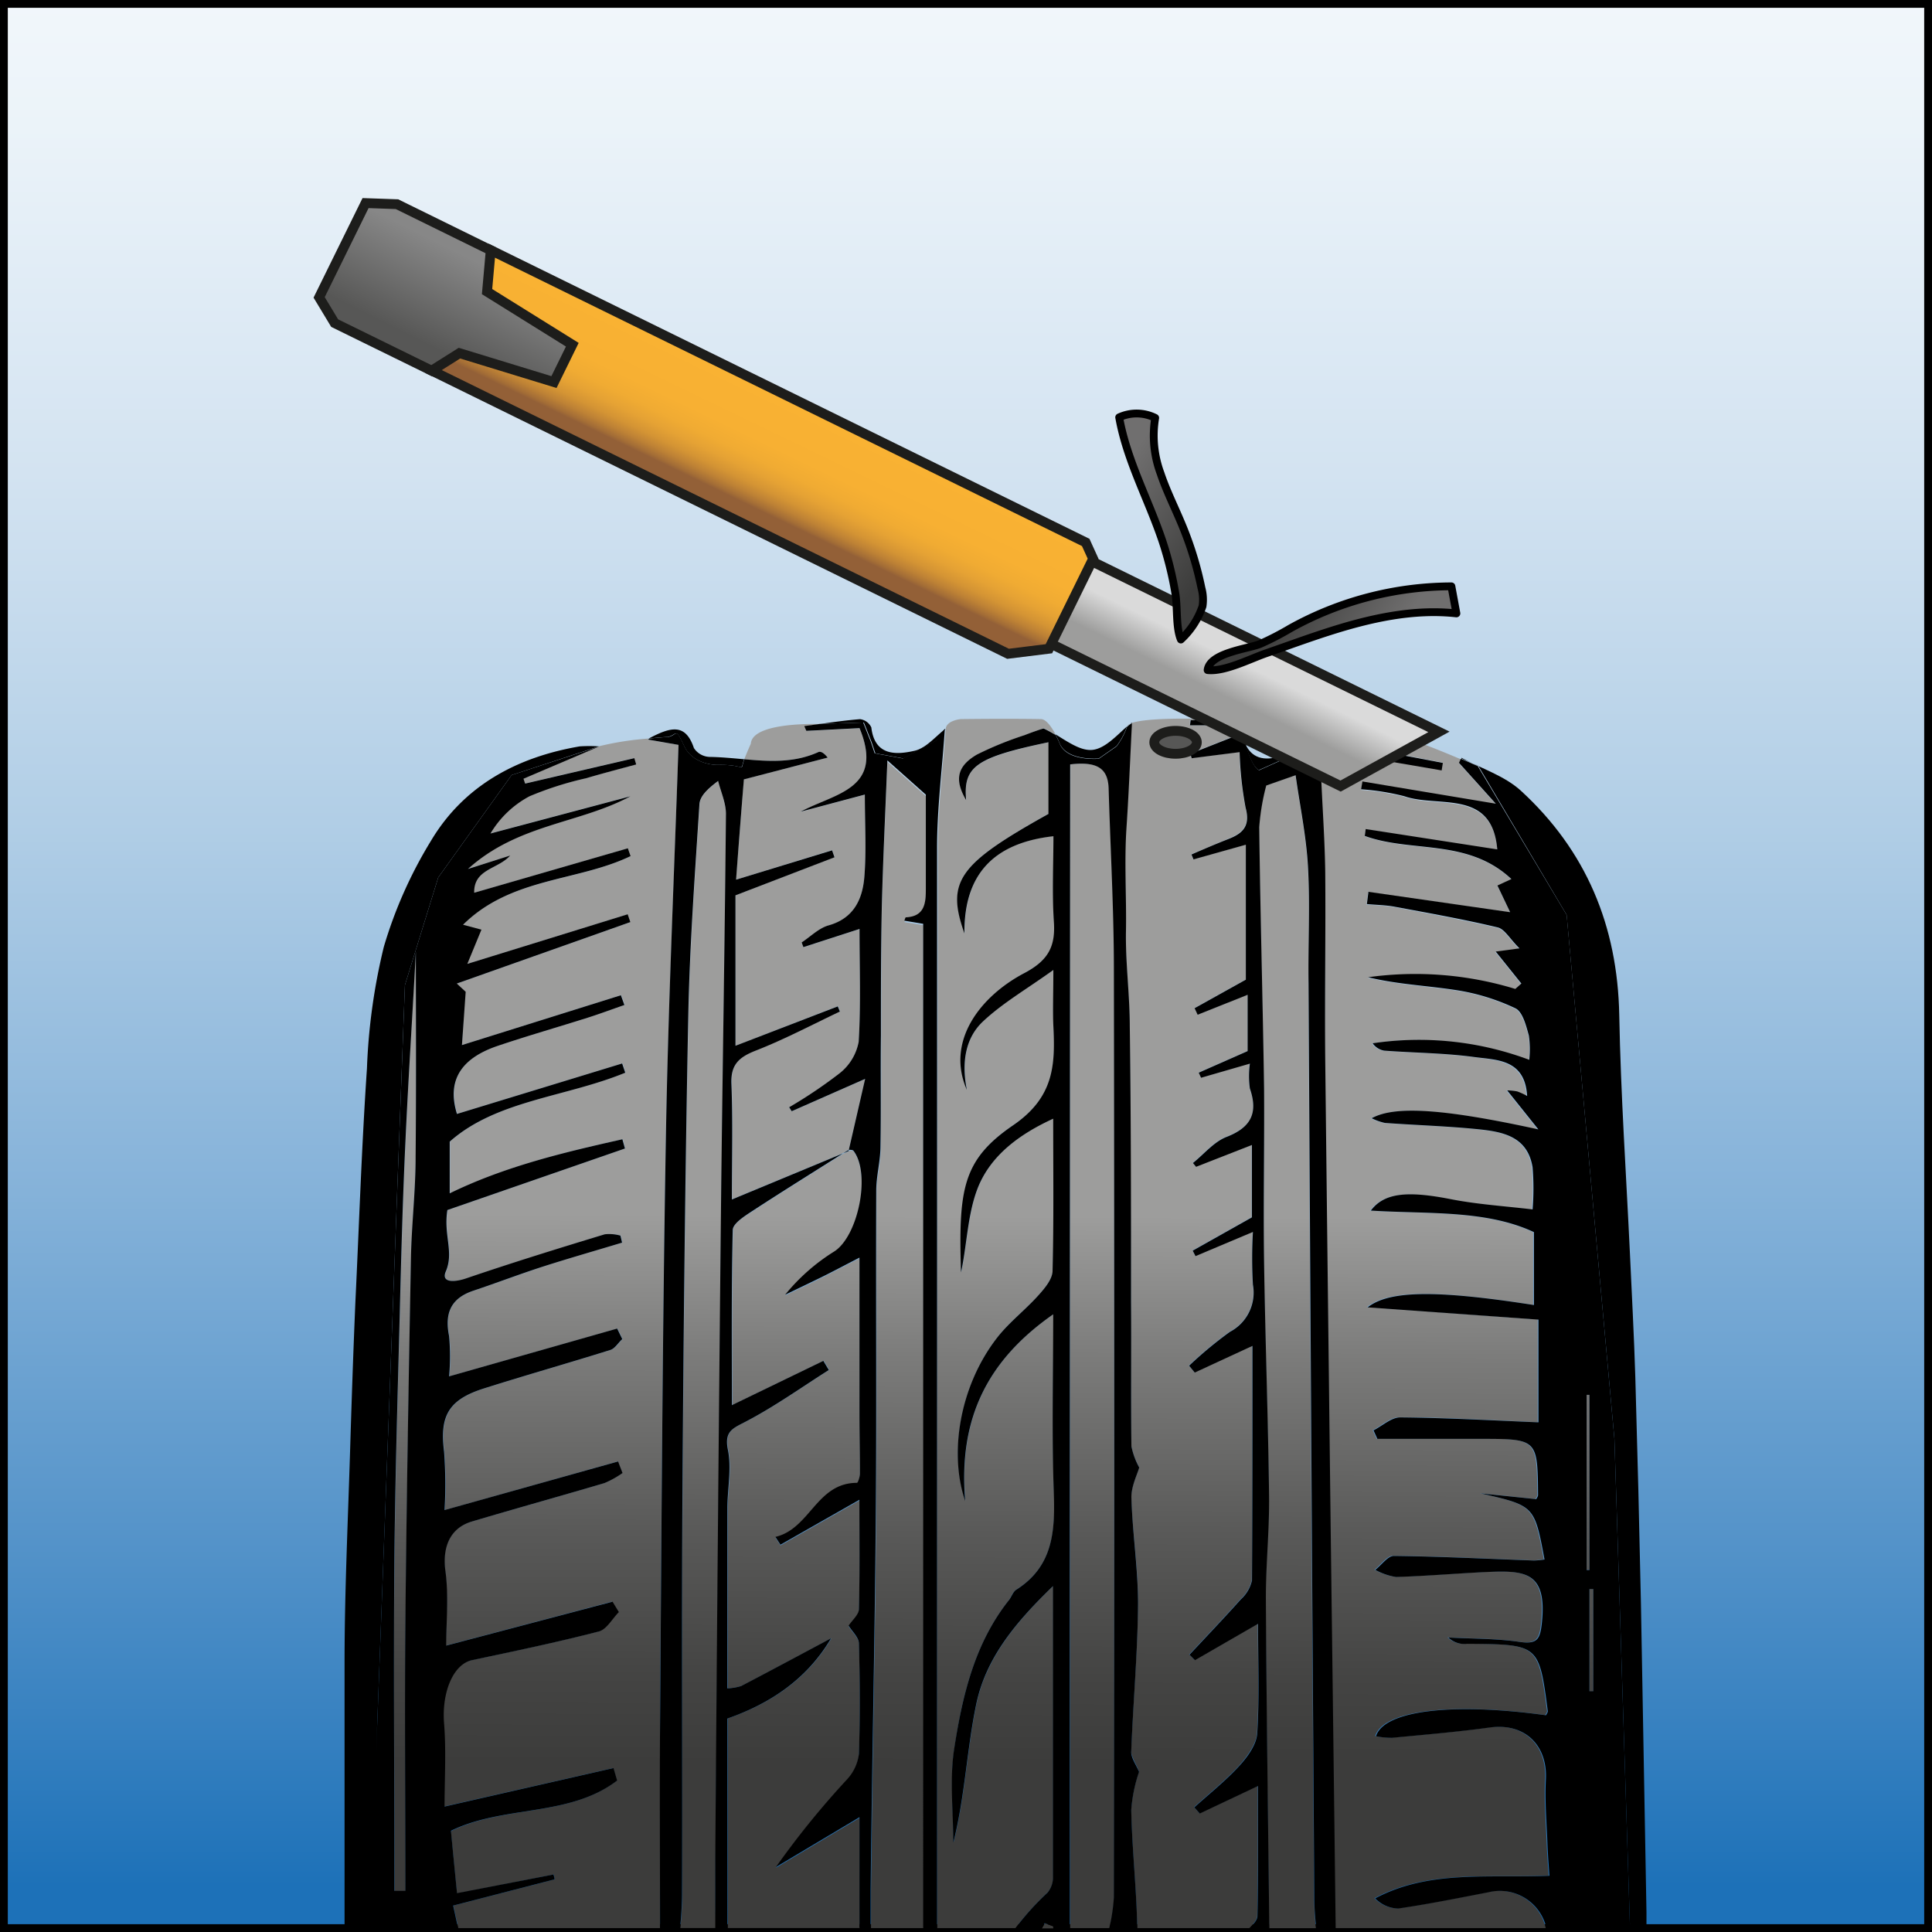
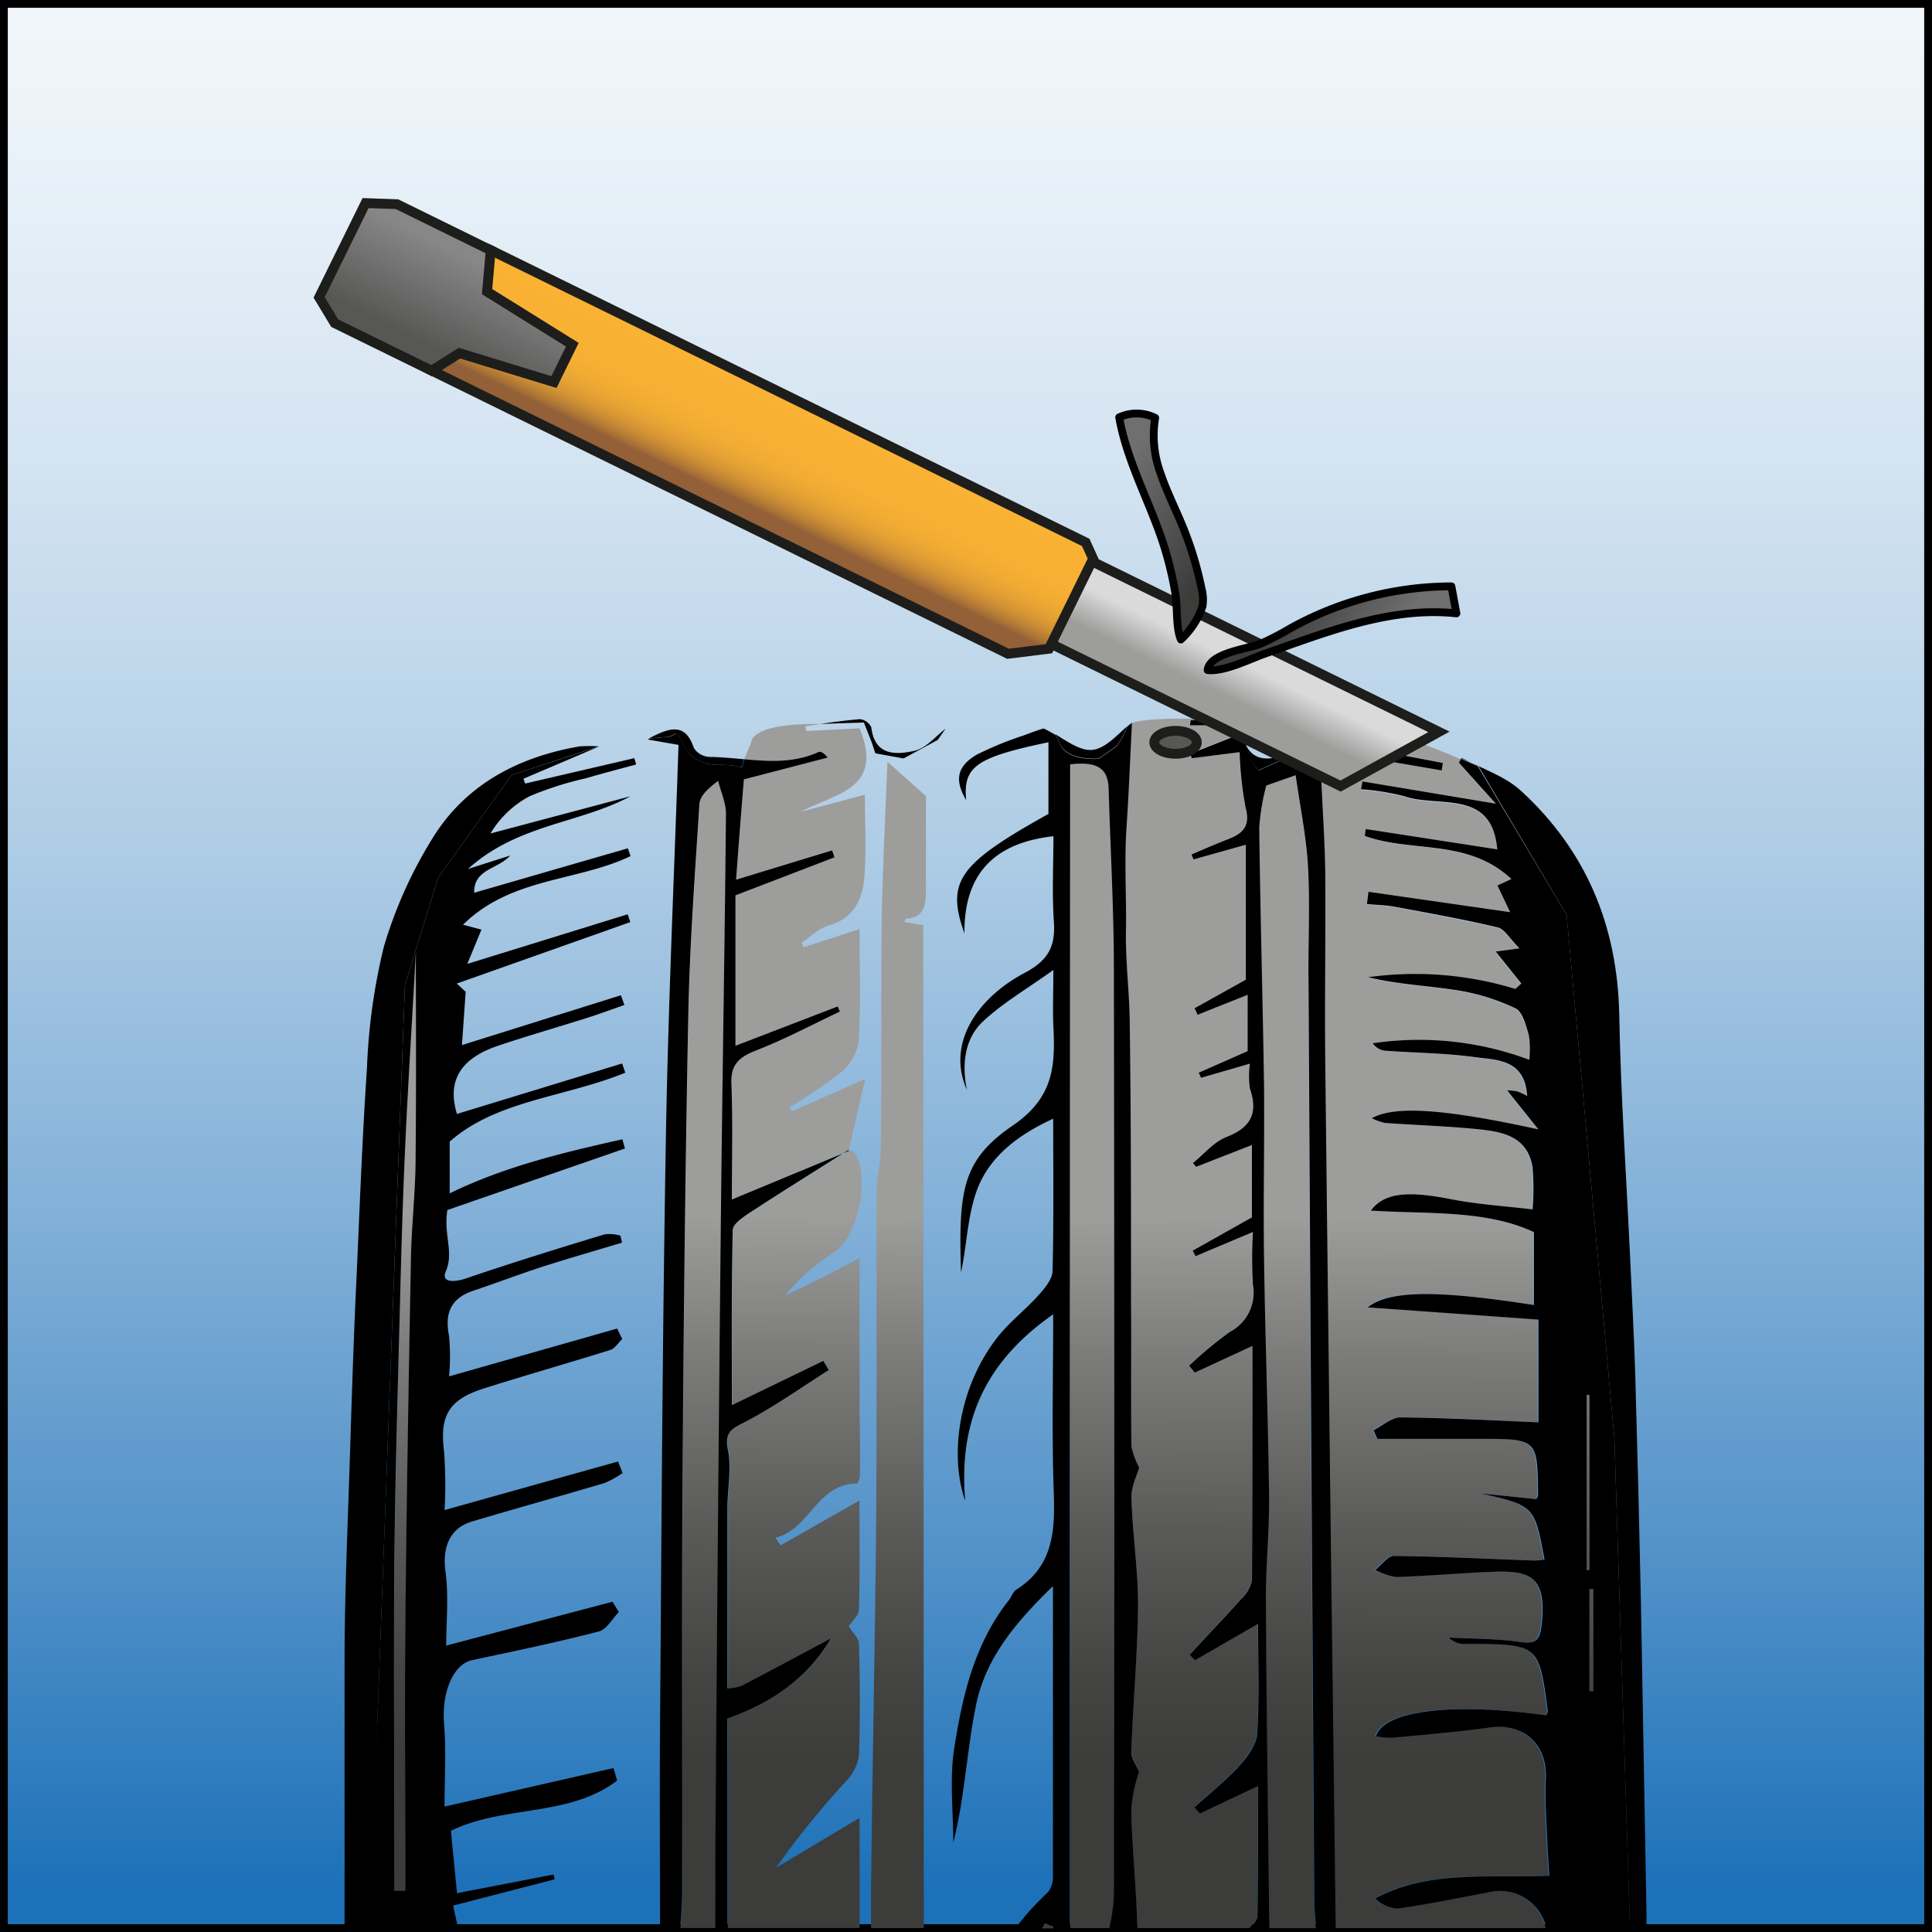
<svg xmlns="http://www.w3.org/2000/svg" xmlns:xlink="http://www.w3.org/1999/xlink" viewBox="0 0 247.72 247.72">
  <rect x="0" y="0" width="247.72" height="247.72" fill="#333333" stroke="none" />
  <defs>
    <style>.cls-1,.cls-20,.cls-21{stroke:#000;}.cls-1,.cls-18,.cls-19,.cls-22,.cls-23{stroke-miterlimit:10;}.cls-1{fill:url(#Dégradé_sans_nom_31);}.cls-2{fill:url(#Dégradé_sans_nom_13);}.cls-3{fill:url(#Dégradé_sans_nom_13-2);}.cls-4{fill:url(#Dégradé_sans_nom_13-3);}.cls-5{fill:url(#Dégradé_sans_nom_13-4);}.cls-6{fill:url(#Dégradé_sans_nom_13-5);}.cls-7{fill:url(#Dégradé_sans_nom_13-6);}.cls-8{fill:url(#Dégradé_sans_nom_13-7);}.cls-9{fill:url(#Dégradé_sans_nom_13-8);}.cls-10{fill:url(#Dégradé_sans_nom_13-9);}.cls-11{fill:url(#Dégradé_sans_nom_13-10);}.cls-12{fill:url(#Dégradé_sans_nom_13-11);}.cls-13{fill:url(#Dégradé_sans_nom_13-12);}.cls-14{fill:url(#Dégradé_sans_nom_13-13);}.cls-15{fill:url(#Dégradé_sans_nom_13-14);}.cls-16{fill:url(#Dégradé_sans_nom_13-15);}.cls-17{fill:url(#Dégradé_sans_nom_13-16);}.cls-18{fill:#575756;}.cls-18,.cls-19,.cls-22,.cls-23{stroke:#1d1d1b;stroke-width:1.26px;}.cls-19{fill:url(#Dégradé_sans_nom_35);}.cls-20,.cls-21{stroke-linejoin:round;}.cls-20{fill:url(#Dégradé_sans_nom_18);}.cls-21{fill:url(#Dégradé_sans_nom_24);}.cls-22{fill:url(#Dégradé_sans_nom_47);}.cls-23{fill:url(#Dégradé_sans_nom_53);}</style>
    <linearGradient id="Dégradé_sans_nom_31" x1="123.86" y1="-55.05" x2="123.86" y2="241.92" gradientUnits="userSpaceOnUse">
      <stop offset="0" stop-color="#fff" />
      <stop offset="0.11" stop-color="#fafcfd" />
      <stop offset="0.24" stop-color="#ebf3f9" />
      <stop offset="0.39" stop-color="#d3e3f1" />
      <stop offset="0.54" stop-color="#b1cee6" />
      <stop offset="0.7" stop-color="#85b2d9" />
      <stop offset="0.86" stop-color="#5191c8" />
      <stop offset="1" stop-color="#1d71b8" />
    </linearGradient>
    <linearGradient id="Dégradé_sans_nom_13" x1="165.19" y1="140.7" x2="164.88" y2="242.64" gradientUnits="userSpaceOnUse">
      <stop offset="0.15" stop-color="#9d9d9c" />
      <stop offset="0.33" stop-color="#7b7b7a" />
      <stop offset="0.55" stop-color="#595958" />
      <stop offset="0.73" stop-color="#444443" />
      <stop offset="0.84" stop-color="#3c3c3b" />
    </linearGradient>
    <linearGradient id="Dégradé_sans_nom_13-2" x1="144.59" y1="140.64" x2="144.27" y2="242.58" xlink:href="#Dégradé_sans_nom_13" />
    <linearGradient id="Dégradé_sans_nom_13-3" x1="152.93" y1="140.66" x2="152.62" y2="242.6" xlink:href="#Dégradé_sans_nom_13" />
    <linearGradient id="Dégradé_sans_nom_13-4" x1="203.77" y1="140.82" x2="203.46" y2="242.76" xlink:href="#Dégradé_sans_nom_13" />
    <linearGradient id="Dégradé_sans_nom_13-5" x1="204.26" y1="140.82" x2="203.94" y2="242.76" xlink:href="#Dégradé_sans_nom_13" />
    <linearGradient id="Dégradé_sans_nom_13-6" x1="184.02" y1="140.76" x2="183.7" y2="242.7" xlink:href="#Dégradé_sans_nom_13" />
    <linearGradient id="Dégradé_sans_nom_13-7" x1="101.96" y1="140.5" x2="101.65" y2="242.45" xlink:href="#Dégradé_sans_nom_13" />
    <linearGradient id="Dégradé_sans_nom_13-8" x1="115.32" y1="140.55" x2="115.01" y2="242.49" xlink:href="#Dégradé_sans_nom_13" />
    <linearGradient id="Dégradé_sans_nom_13-9" x1="90.26" y1="140.47" x2="89.94" y2="242.41" xlink:href="#Dégradé_sans_nom_13" />
    <linearGradient id="Dégradé_sans_nom_13-10" x1="134.66" y1="140.61" x2="134.34" y2="242.55" xlink:href="#Dégradé_sans_nom_13" />
    <linearGradient id="Dégradé_sans_nom_13-11" x1="140.14" y1="140.62" x2="139.83" y2="242.56" xlink:href="#Dégradé_sans_nom_13" />
    <linearGradient id="Dégradé_sans_nom_13-12" x1="159.24" y1="140.68" x2="158.93" y2="242.62" xlink:href="#Dégradé_sans_nom_13" />
    <linearGradient id="Dégradé_sans_nom_13-13" x1="52.03" y1="140.35" x2="51.72" y2="242.29" xlink:href="#Dégradé_sans_nom_13" />
    <linearGradient id="Dégradé_sans_nom_13-14" x1="71.92" y1="140.41" x2="71.61" y2="242.35" xlink:href="#Dégradé_sans_nom_13" />
    <linearGradient id="Dégradé_sans_nom_13-15" x1="102.38" y1="140.51" x2="102.06" y2="242.45" xlink:href="#Dégradé_sans_nom_13" />
    <linearGradient id="Dégradé_sans_nom_13-16" x1="127.73" y1="140.58" x2="127.41" y2="242.53" xlink:href="#Dégradé_sans_nom_13" />
    <linearGradient id="Dégradé_sans_nom_35" x1="149.9" y1="87.48" x2="152.99" y2="81.15" gradientUnits="userSpaceOnUse">
      <stop offset="0.22" stop-color="#9d9d9c" />
      <stop offset="0.89" stop-color="#dadada" />
    </linearGradient>
    <linearGradient id="Dégradé_sans_nom_18" x1="68.15" y1="-64" x2="90.28" y2="-64" gradientTransform="translate(69.82 88.16) rotate(35.01)" gradientUnits="userSpaceOnUse">
      <stop offset="0.15" stop-color="#3c3c3b" />
      <stop offset="0.78" stop-color="#706f6f" />
    </linearGradient>
    <linearGradient id="Dégradé_sans_nom_24" x1="40.43" y1="-62.56" x2="63.49" y2="-62.56" gradientTransform="translate(69.82 88.16) rotate(35.01)" gradientUnits="userSpaceOnUse">
      <stop offset="0.18" stop-color="#706f6f" />
      <stop offset="0.89" stop-color="#3c3c3b" />
    </linearGradient>
    <linearGradient id="Dégradé_sans_nom_47" x1="95.41" y1="64.47" x2="101.81" y2="51.22" gradientUnits="userSpaceOnUse">
      <stop offset="0" stop-color="#936037" />
      <stop offset="0.03" stop-color="#a36d36" />
      <stop offset="0.1" stop-color="#be8235" />
      <stop offset="0.18" stop-color="#d49434" />
      <stop offset="0.28" stop-color="#e5a234" />
      <stop offset="0.39" stop-color="#f0ab33" />
      <stop offset="0.55" stop-color="#f7b033" />
      <stop offset="1" stop-color="#f9b233" />
    </linearGradient>
    <linearGradient id="Dégradé_sans_nom_53" x1="55.29" y1="44.82" x2="62.58" y2="30.24" gradientUnits="userSpaceOnUse">
      <stop offset="0.02" stop-color="#575756" />
      <stop offset="0.78" stop-color="#878787" />
    </linearGradient>
  </defs>
  <g id="Calque_2" data-name="Calque 2">
    <g id="Calque_1-2" data-name="Calque 1">
      <rect class="cls-1" x="0.5" y="0.5" width="246.72" height="246.72" />
      <path class="cls-2" d="M168.49,243.37q-.42-58.63-.74-117.28c0-5,.21-10-.07-14.94-.21-3.9-1-7.77-1.59-11.77l-3.76,1.32a29.05,29.05,0,0,0-.9,5.34c.13,11.2.46,22.4.62,33.59.1,7.41-.06,14.82,0,22.23.15,10,.52,20,.64,29.95,0,4.33-.44,8.66-.41,13,.08,14.14.28,28.28.44,42.42h6C168.6,245.91,168.5,244.64,168.49,243.37Z" />
      <path class="cls-3" d="M144.5,93.15h0c.16-.14.31-.26.47-.38C144.72,92.88,144.55,93,144.5,93.15Z" />
      <path class="cls-4" d="M144.36,119.37c-.07,4.07.45,8.14.49,12.22.11,11.75.13,23.49.16,35.24,0,6.19,0,12.38.05,18.57a9.44,9.44,0,0,0,1,2.72c-.26,1-1.05,2.46-1,3.93.14,4.54.89,9.06.85,13.58-.05,6.29-.63,12.58-.87,18.87,0,.79.61,1.61,1,2.64a19.47,19.47,0,0,0-1,4.89c.1,5.07.68,10.13.77,15.19h14.39c.49-.52,1-1.05,1-1.59.12-5.39.07-10.79.07-16.66l-7.47,3.53-.69-.79c1.94-1.76,4-3.4,5.77-5.32,1-1.15,2.19-2.71,2.29-4.15.29-4.44.11-8.91.11-14.07l-8.09,4.67c-.24-.23-.47-.47-.7-.7,2.19-2.36,4.42-4.68,6.57-7.09a4.62,4.62,0,0,0,1.44-2.44c.1-9.9.06-19.8.06-30.07l-7.4,3.42-.72-.88a51,51,0,0,1,5.23-4.34,5.68,5.68,0,0,0,2.95-6.05,58.41,58.41,0,0,1,0-6.76l-7.36,3.1-.36-.7,7.59-4.27v-9.28l-7.16,2.8-.4-.49c1.42-1.14,2.68-2.71,4.3-3.34,3.16-1.22,4.13-3,3-6.21a11.36,11.36,0,0,1,0-3.19L154,138.16l-.3-.65,6.27-2.77v-7.22l-6.41,2.56-.39-.84,6.57-3.66v-17.3L153,110.16l-.26-.63c1.59-.65,3.18-1.33,4.78-2,1.86-.74,2.78-1.72,2.16-4a46.34,46.34,0,0,1-.77-7.12l-6.14.78-.18-.57,6.16-2.43L158.41,93h-5.83l0-.69h1.87a5.83,5.83,0,0,1-.59-.14s-6.67-.21-8.77.54c-.22,4.21-.38,8.78-.7,13.35S144.44,114.93,144.36,119.37Z" />
      <path class="cls-5" d="M203.8,178.83h-.36v22.45h.36Z" />
      <path class="cls-6" d="M203.8,216.88l.49,0V203.74l-.49,0Z" />
      <path class="cls-7" d="M169.22,96.65c.13,5,.56,10.08.63,15.13.11,8,0,16.09,0,24.14q.3,30.11.7,60.21.32,25.55.64,51.09h27a6.13,6.13,0,0,0-7.46-4.61c-3.85.74-7.69,1.52-11.56,2.08a4.28,4.28,0,0,1-2.94-1.3c6.91-3.67,14.47-2.57,22.34-2.9-.09-1.33-.2-2.67-.25-4-.1-2.77-.36-5.55-.21-8.31.25-4.49-2.77-7.32-7.21-6.7-4.14.57-8.33.92-12.5,1.32a9.93,9.93,0,0,1-2.07-.2c1-3.31,9.8-4.35,21.8-2.69.08-.17.25-.35.23-.52-1.13-8.57-1.13-8.57-10.35-8.64a2.94,2.94,0,0,1-2.4-.81c3,.17,6.1.12,9.1.56,2.33.34,2.68-.34,2.9-2.55.62-6.27-2-6.62-6.78-6.42-4,.17-8,.53-11.94.65a8.11,8.11,0,0,1-2.65-.91c.8-.62,1.6-1.8,2.38-1.79,6,.07,12,.37,17.95.59a10.75,10.75,0,0,0,1.37-.13c-1.29-6.9-1.29-6.9-8.19-8.48l7.13.74c.08-.17.23-.35.23-.52-.06-7.21-.07-7.21-7.5-7.21h-13.1c-.17-.36-.33-.73-.5-1.09,1.14-.58,2.29-1.67,3.43-1.66,5.91,0,11.83.39,17.72.63V169.17l-21.9-1.57c2.82-2.23,9-2.21,21.32-.3V158c-6.17-2.88-13.59-2.3-20.91-2.76,1.71-2.28,4.67-2.55,10.16-1.48,3.49.69,7.07.91,10.58,1.33a33.49,33.49,0,0,0,0-5.39c-.67-4.14-4.09-4.61-7.37-4.93-3.84-.37-7.71-.49-11.57-.77a7.38,7.38,0,0,1-1.69-.6c2.94-1.64,9.26-1.22,21.37,1.43l-4-5a7.13,7.13,0,0,1,1.28.13,8,8,0,0,1,1.28.59c-.28-4.71-3.9-4.57-6.78-5-3.82-.52-7.71-.53-11.56-.82a2.28,2.28,0,0,1-1.47-.94,40.31,40.31,0,0,1,20.13,2.16,12,12,0,0,0-.05-3.11c-.35-1.27-.79-3-1.73-3.5a27.42,27.42,0,0,0-7.53-2.32c-3.76-.59-7.6-.74-11.35-1.66a43.86,43.86,0,0,1,18.87,1.5l.78-.69-3.29-4.1,3.05-.41c-1.27-1.26-1.91-2.48-2.8-2.69-4.37-1-8.79-1.83-13.21-2.65-1.17-.22-2.37-.23-3.56-.34l.2-1.57L193.63,117,192,113.58l1.79-.83c-5.6-5.25-12.82-3.34-18.8-5.53l.12-.88L192,109c-.67-7.79-7.52-5.29-11.92-6.82a31.54,31.54,0,0,0-5.54-.89c0-.35.11-.69.17-1l17.1,2.85-4.73-5.26.24-.52c-4.31-1.84-13.8-5.63-16.38-4.63a13.33,13.33,0,0,1-.9,1l.23-.14C169.85,94.7,169.2,95.68,169.22,96.65Zm5.2-.88,10.53,2-.15.91-10.57-1.81C174.29,96.54,174.36,96.16,174.42,95.77Z" />
      <path class="cls-8" d="M110.21,233.09,99.5,239.48a109.7,109.7,0,0,1,9.12-11.24,5.85,5.85,0,0,0,1.52-3.28c.16-4.71.13-9.44,0-14.16,0-.77-.86-1.51-1.32-2.27.46-.71,1.3-1.41,1.32-2.14.12-4.54.06-9.08.06-14l-10.12,5.76-.65-1c4.41-1,5.26-6.92,10.46-6.93.13,0,.38-.78.38-1.19,0-2.6,0-5.2-.06-7.8,0-6.55,0-13.1,0-19.89-1.95,1-3.47,1.8-5,2.57s-3,1.46-4.53,2.19a25.35,25.35,0,0,1,6.27-5.53c3.08-1.93,4.76-10,2.49-12.93-.09-.12-.37-.1-.59-.12l0,.1-.71.3c-3.93,2.48-7.88,4.94-11.78,7.49C95.4,156,94,156.9,94,157.71c-.18,7.44-.11,14.89-.11,22.45l11.73-5.68c.23.39.46.78.7,1.17-3.5,2.22-6.9,4.65-10.56,6.57-1.72.91-2.87,1.19-2.38,3.66s-.06,5.05-.07,7.59c0,7.61,0,15.22,0,23a7,7,0,0,0,1.78-.3c3.85-2,7.68-4.07,11.52-6.12-3.07,5.22-7.78,8.36-13.29,10.29v26.87h16.89C110.25,242.58,110.21,237.92,110.21,233.09Z" />
      <path class="cls-9" d="M118.38,118.63l-2.41-.4c.06-.16.12-.43.19-.43,2.5-.12,2.55-2,2.56-3.73,0-4.26,0-8.52,0-12l-4.93-4.39c-.27,6.75-.57,12.84-.72,19C113,122,113,127.4,113,132.81c0,4.81,0,9.62-.06,14.43,0,1.84-.54,3.67-.54,5.51-.05,14,.06,28-.06,42-.13,15.87-.49,31.74-.66,47.61,0,1.62,0,3.24,0,4.86h6.77Z" />
      <path class="cls-10" d="M91.74,238.42q.35-41.1.72-82.2c.18-17.24.49-34.48.65-51.72,0-1.45-.68-2.92-1-4.38-1.47,1.11-2.34,2-2.4,3-.58,9-1.25,18.06-1.43,27.09-.4,20.07-.61,40.13-.74,60.2-.12,17.53,0,35.05-.06,52.58,0,1.41-.12,2.82-.25,4.22h4.54C91.72,244.24,91.72,241.33,91.74,238.42Z" />
      <path class="cls-11" d="M135.07,247l-1.09-.4-.39.66h1.48Z" />
      <path class="cls-12" d="M142.86,243.26q0-59.62,0-119.25c0-7.63-.45-15.26-.67-22.89-.08-2.58-1.42-3.52-4.93-3.11q-.08,53.8-.05,107.6v41.61h5.06A23.54,23.54,0,0,0,142.86,243.26Z" />
      <path class="cls-13" d="M159.16,93.53h0a7.56,7.56,0,0,0,.45,1.67C159.46,94.72,159.31,94.16,159.16,93.53Z" />
      <path class="cls-14" d="M52,146.47c-.34,7.28-.54,14.57-.72,21.85-.28,10.71-.6,21.42-.7,32.14-.12,13.12,0,26.24,0,39.36v2.64l1.42,0c0-11.58-.09-23.16,0-34.73.15-15.44.42-30.88.71-46.32.08-4.36.55-8.7.6-13.06.09-9.48,0-19,0-26.33C52.94,128.72,52.39,137.59,52,146.47Z" />
-       <path class="cls-15" d="M67.26,100.47l14-3.26.24.81c-2.15.58-4.3,1.14-6.44,1.77a42.73,42.73,0,0,0-7.24,2.31,12.8,12.8,0,0,0-5,4.77l17.94-4.77c-6.54,3.52-14.43,3.54-20.83,9.32l5.41-1.69c-1.56,1.79-4.68,1.71-4.61,4.77l19.7-5.7.35,1c-6.82,3.28-15.32,2.7-21.48,8.8l2.36.63-1.81,4.39,20.56-6.36.34,1-22.25,7.88,1.14,1.06L59.23,134l20.42-6.41.45,1.25c-1.56.54-3.11,1.12-4.68,1.62-3.85,1.22-7.74,2.33-11.56,3.62-4.24,1.43-6.67,4-5.23,8.73l21.18-6.47.4,1.18c-7.63,3.14-16.46,3.52-22.51,8.84V153c7.19-3.48,14.65-5.25,22.14-6.93l.33,1.18L57.4,155.15c-.51,3.26.87,5.37-.2,7.87-.65,1.51,1.18,1.38,2.59.9,5.9-2,11.85-3.84,17.8-5.66a5.3,5.3,0,0,1,2,.17l.21.9c-3.41,1-6.84,2-10.24,3.1-3,1-5.87,2.07-8.82,3.06s-3.71,2.89-3.12,5.82a28.5,28.5,0,0,1,0,5.17l21.55-6.13.66,1.35c-.5.47-.93,1.2-1.53,1.39-5.39,1.69-10.84,3.23-16.23,4.94-4.57,1.45-5.67,3.57-5.09,8.11a57.2,57.2,0,0,1,.06,7.48l22.17-6.23.57,1.48a12.07,12.07,0,0,1-2.32,1.29c-5.64,1.68-11.31,3.25-17,4.93-2.89.86-3.8,3.39-3.38,6.41.43,3.2.09,6.51.09,9.5l21.28-5.63.81,1.33c-.85.86-1.57,2.24-2.58,2.49-5.37,1.39-10.8,2.52-16.23,3.67-2.46.52-3.92,4.19-3.6,8.13.28,3.52.06,7.08.06,10.65l21.71-4.94c.16.53.31,1.06.47,1.6C73,233,64.6,231.43,57.81,234.79c.25,2.58.49,5,.78,8L71,240.35c.05.21.09.41.13.62l-13,3.36c.22,1,.43,1.95.63,2.89H84.62c0-8.62,0-17.24,0-25.86.19-25.15.31-50.31.75-75.47C85.69,129,86.47,112.05,87,95.51l-4-.69.24-.13a38.39,38.39,0,0,0-6.46,1l-9.73,4.15Z" />
      <path class="cls-16" d="M104.91,96.43c.27-.12.68,0,1.19.71L95.36,99.93c-.3,4-.63,8.28-1,12.86L106.7,109l.31.89L94.3,114.8v19.29L107.45,129l.27.66c-3.58,1.69-7.09,3.55-10.77,5-2.14.84-3.24,1.77-3.14,4.26.19,4.72.06,9.46.06,14.84l14.24-5.91.64-.4h.09c.65-2.82,1.3-5.66,2.09-9.1l-9.42,4.15-.32-.51a60.76,60.76,0,0,0,6.51-4.39,6.71,6.71,0,0,0,2.4-4c.29-4.7.11-9.44.11-14.47l-7.2,2.33-.22-.6c1.14-.75,2.2-1.84,3.46-2.19,3.26-.92,4.35-3.4,4.58-6.24.27-3.37.06-6.78.06-10.53l-8.22,2.19c4.32-2.35,10.77-2.85,7.54-10.71l-6.82.35-.12-.62,2-.28c-.67,0-8.81-.25-9,2.53,0,0-.52,1.15-.84,2C98.61,97.64,101.8,97.84,104.91,96.43Z" />
-       <path class="cls-17" d="M120.16,247.22h10.06a34.21,34.21,0,0,1,4.14-4.59,3.12,3.12,0,0,0,.68-2.13c0-12.07,0-24.14,0-37.16-4.85,4.72-8.66,9.33-9.87,15.29-1.18,5.75-1.42,11.7-2.91,17.6,0-4-.49-8.09.11-12,1-6.73,2.57-13.42,6.95-19,.35-.45.53-1.13,1-1.42,4.77-3,5-7.64,4.82-12.66-.26-7.32-.07-14.65-.07-22.66-8.4,5.87-12.19,13.33-11.28,23.94-2.08-6-.78-14.67,4.09-20.94,1.54-2,3.61-3.55,5.3-5.44.8-.9,1.78-2.08,1.81-3.16.16-6.36.08-12.72.08-19.48-4.39,2-7.94,4.69-9.6,8.7-1.39,3.38-1.43,7.32-2.22,11-.3-10.65.19-14.41,6.67-18.85,5.24-3.58,5.43-7.7,5.17-12.76-.11-2,0-4,0-7.16-3.42,2.45-6.49,4.22-9,6.58-2.37,2.21-2.76,5.45-2.09,8.79-2.74-6.18,1.7-11.91,7.42-15,3-1.6,4-3.36,3.74-6.52-.25-3.64-.06-7.3-.06-11-7.78.87-11.48,5-11.41,12.46-2.36-6.66-.79-8.88,10.77-15.32V95.17c-9.3,2-11,3.12-10.55,7.42-1.5-2.55-1.22-4.32,1.38-5.84a43.75,43.75,0,0,1,6.08-2.48c1.14-.44,2.29-.84,2.45-.9.53.25,1,.54,1.54.83-.47-.89-1.2-2-1.9-2,0,0-3.53-.08-10.27,0,0,0-1.8.16-1.93,1.23-.34,4.83-1,10.08-1,15.33Q120.13,178,120.16,247.22Z" />
      <path d="M48.35,221.51l3.57-95.2,4.27-13.8L65.6,99.38,76.78,95.7a18.48,18.48,0,0,0-2.45,0c-8,1.37-14.83,5-19.06,12.09a56.7,56.7,0,0,0-6.06,13.63A77.68,77.68,0,0,0,47.05,137c-.68,10-1,19.93-1.48,29.9-.28,6.58-.5,13.15-.7,19.73-.27,8.64-.67,17.28-.69,25.92q0,17.35,0,34.7h4.21Z" />
      <path d="M56.19,112.51l-4.27,13.8-3.57,95.2v25.71H58.73c-.2-.94-.41-1.89-.63-2.89l13-3.36c0-.21-.08-.41-.13-.62l-12.37,2.39c-.29-2.92-.53-5.37-.78-8C64.6,231.43,73,233,79.13,228.3c-.16-.54-.31-1.07-.47-1.6L57,231.64c0-3.57.22-7.13-.06-10.65-.32-3.94,1.14-7.61,3.6-8.13,5.43-1.15,10.86-2.28,16.23-3.67,1-.25,1.73-1.63,2.58-2.49l-.81-1.33L57.21,211c0-3,.34-6.3-.09-9.5-.42-3,.49-5.55,3.38-6.41,5.65-1.68,11.32-3.25,17-4.93a12.07,12.07,0,0,0,2.32-1.29l-.57-1.48L57,193.62a57.2,57.2,0,0,0-.06-7.48c-.58-4.54.52-6.66,5.09-8.11,5.39-1.71,10.84-3.25,16.23-4.94.6-.19,1-.92,1.53-1.39l-.66-1.35-21.55,6.13a28.5,28.5,0,0,0,0-5.17c-.59-2.93.22-4.85,3.12-5.82s5.86-2.1,8.82-3.06c3.4-1.09,6.83-2.07,10.24-3.1l-.21-.9a5.3,5.3,0,0,0-2-.17c-6,1.82-11.9,3.65-17.8,5.66-1.41.48-3.24.61-2.59-.9,1.07-2.5-.31-4.61.2-7.87l22.77-7.89-.33-1.18c-7.49,1.68-15,3.45-22.14,6.93v-6.63c6-5.32,14.88-5.7,22.51-8.84l-.4-1.18-21.18,6.47c-1.44-4.69,1-7.3,5.23-8.73,3.82-1.29,7.71-2.4,11.56-3.62,1.57-.5,3.12-1.08,4.68-1.62l-.45-1.25L59.23,134l.48-6.83-1.14-1.06,22.25-7.88-.34-1-20.56,6.36,1.81-4.39-2.36-.63c6.16-6.1,14.66-5.52,21.48-8.8l-.35-1-19.7,5.7c-.07-3.06,3.05-3,4.61-4.77L60,111.42c6.4-5.78,14.29-5.8,20.83-9.32l-17.94,4.77a12.8,12.8,0,0,1,5-4.77,42.73,42.73,0,0,1,7.24-2.31c2.14-.63,4.29-1.19,6.44-1.77l-.24-.81-14,3.26-.21-.62,9.73-4.15L65.6,99.38Zm-2.9,35.82c0,4.36-.52,8.7-.6,13.06-.29,15.44-.56,30.88-.71,46.32-.11,11.57,0,23.15,0,34.73l-1.42,0v-2.64c0-13.12-.1-26.24,0-39.36.1-10.72.42-21.43.7-32.14.18-7.28.38-14.57.72-21.85.41-8.88,1-17.75,1.34-24.47C53.32,129.36,53.38,138.85,53.29,148.33Z" />
      <path d="M200.87,117.3,207,184.5l2,62.72h2.11c0-.67,0-1.34,0-2q-.35-19.82-.71-39.63-.3-14.49-.72-29c-.16-5.28-.45-10.56-.69-15.84-.48-10.2-1.18-20.4-1.37-30.61-.22-11.43-4.24-21.08-12.62-28.76-2.08-1.9-5.06-2.84-7.62-4.22l0,.1c1.33.56,2.17.94,2.17.94Z" />
      <path d="M191.79,103.05l-17.1-2.85c-.06.35-.12.69-.17,1a31.54,31.54,0,0,1,5.54.89c4.4,1.53,11.25-1,11.92,6.82l-16.87-2.61-.12.88c6,2.19,13.2.28,18.8,5.53l-1.79.83,1.63,3.42-18.17-2.61-.2,1.57c1.19.11,2.39.12,3.56.34,4.42.82,8.84,1.61,13.21,2.65.89.21,1.53,1.43,2.8,2.69l-3.05.41,3.29,4.1-.78.69a43.86,43.86,0,0,0-18.87-1.5c3.75.92,7.59,1.07,11.35,1.66a27.42,27.42,0,0,1,7.53,2.32c.94.45,1.38,2.23,1.73,3.5a12,12,0,0,1,.05,3.11A40.31,40.31,0,0,0,176,133.77a2.28,2.28,0,0,0,1.47.94c3.85.29,7.74.3,11.56.82,2.88.39,6.5.25,6.78,5a8,8,0,0,0-1.28-.59,7.13,7.13,0,0,0-1.28-.13l4,5c-12.11-2.65-18.43-3.07-21.37-1.43a7.38,7.38,0,0,0,1.69.6c3.86.28,7.73.4,11.57.77,3.28.32,6.7.79,7.37,4.93a33.49,33.49,0,0,1,0,5.39c-3.51-.42-7.09-.64-10.58-1.33-5.49-1.07-8.45-.8-10.16,1.48,7.32.46,14.74-.12,20.91,2.76v9.35c-12.27-1.91-18.5-1.93-21.32.3l21.9,1.57v13.17c-5.89-.24-11.81-.58-17.72-.63-1.14,0-2.29,1.08-3.43,1.66.17.36.33.73.5,1.09h13.1c7.43,0,7.44,0,7.5,7.21,0,.17-.15.35-.23.52l-7.13-.74c6.9,1.58,6.9,1.58,8.19,8.48a10.75,10.75,0,0,1-1.37.13c-6-.22-12-.52-17.95-.59-.78,0-1.58,1.17-2.38,1.79a8.11,8.11,0,0,0,2.65.91c4-.12,8-.48,11.94-.65,4.76-.2,7.4.15,6.78,6.42-.22,2.21-.57,2.89-2.9,2.55-3-.44-6.07-.39-9.1-.56a2.94,2.94,0,0,0,2.4.81c9.22.07,9.22.07,10.35,8.64,0,.17-.15.35-.23.52-12-1.66-20.77-.62-21.8,2.69a9.93,9.93,0,0,0,2.07.2c4.17-.4,8.36-.75,12.5-1.32,4.44-.62,7.46,2.21,7.21,6.7-.15,2.76.11,5.54.21,8.31.05,1.34.16,2.68.25,4-7.87.33-15.43-.77-22.34,2.9a4.28,4.28,0,0,0,2.94,1.3c3.87-.56,7.71-1.34,11.56-2.08a6.13,6.13,0,0,1,7.46,4.61H209l-2-62.72-6.12-67.2-11.4-19.09s-.84-.38-2.17-.94l-.24.52Zm12.5,113.8-.49,0v-13.1l.49,0Zm-.85-38h.36v22.46h-.36Z" />
      <path d="M140.88,97.25l2.28-1.59a9.3,9.3,0,0,0,1.34-2.51c-1.36,1.19-2.83,2.84-4.44,3-1.44.14-3-.93-4.73-2,.32.62.53,1.14.53,1.14C136.8,97.61,140.88,97.25,140.88,97.25Z" />
      <path d="M145.13,92.64l-.16.13.16-.06Z" />
      <path d="M131.34,94.27a43.75,43.75,0,0,0-6.08,2.48c-2.6,1.52-2.88,3.29-1.38,5.84-.4-4.3,1.25-5.47,10.55-7.42v9.19c-11.56,6.44-13.13,8.66-10.77,15.32-.07-7.45,3.63-11.59,11.41-12.46,0,3.68-.19,7.34.06,11,.21,3.16-.74,4.92-3.74,6.52-5.72,3-10.16,8.78-7.42,15-.67-3.34-.28-6.58,2.09-8.79,2.52-2.36,5.59-4.13,9-6.58,0,3.14-.09,5.16,0,7.16.26,5.06.07,9.18-5.17,12.76-6.48,4.44-7,8.2-6.67,18.85.79-3.65.83-7.59,2.22-11,1.66-4,5.21-6.69,9.6-8.7,0,6.76.08,13.12-.08,19.48,0,1.08-1,2.26-1.81,3.16-1.69,1.89-3.76,3.46-5.3,5.44-4.87,6.27-6.17,14.94-4.09,20.94-.91-10.61,2.88-18.07,11.28-23.94,0,8-.19,15.34.07,22.66.18,5,0,9.62-4.82,12.66-.44.29-.62,1-1,1.42-4.38,5.58-5.91,12.27-6.95,19-.6,3.91-.11,8-.11,12,1.49-5.9,1.73-11.85,2.91-17.6,1.21-6,5-10.57,9.87-15.29,0,13,0,25.09,0,37.16a3.12,3.12,0,0,1-.68,2.13,34.21,34.21,0,0,0-4.14,4.59h3.37l.39-.66,1.09.4v.26h2.13V205.61q0-53.81.05-107.6c3.51-.41,4.85.53,4.93,3.11.22,7.63.66,15.26.67,22.89q.1,59.62,0,119.25a23.54,23.54,0,0,1-.6,4h3.6c-.09-5.06-.67-10.12-.77-15.19a19.47,19.47,0,0,1,1-4.89c-.43-1-1.07-1.85-1-2.64.24-6.29.82-12.58.87-18.87,0-4.52-.71-9-.85-13.58-.05-1.47.74-3,1-3.93a9.44,9.44,0,0,1-1-2.72c-.08-6.19,0-12.38-.05-18.57,0-11.75,0-23.49-.16-35.24,0-4.08-.56-8.15-.49-12.22.08-4.44-.23-8.87.07-13.31s.48-9.14.7-13.35l-.16.06c-.16.12-.31.24-.47.38a9.3,9.3,0,0,1-1.34,2.51l-2.28,1.59s-4.08.36-5-1.91c0,0-.21-.52-.53-1.14-.5-.29-1-.58-1.54-.83C133.63,93.43,132.48,93.83,131.34,94.27Z" />
      <path d="M159.16,93.53c-.06-.4-.1-.81-.13-1.22h-4.54a39,39,0,0,0,4.11.33Z" />
      <path d="M161.43,98.73l4.23-1.9,2.9-1.65c.62-.6,1.1-1.09,1.46-1.49-1.91,1.14-3.81,2.68-6,3.32-2.47.72-3.78-.21-4.43-1.81C160.64,98.71,161.43,98.73,161.43,98.73Z" />
      <path d="M152.58,93h5.83l.37,1.22-6.16,2.43.18.57,6.14-.78a46.34,46.34,0,0,0,.77,7.12c.62,2.29-.3,3.27-2.16,4-1.6.63-3.19,1.31-4.78,2l.26.63,6.71-1.88v17.3l-6.57,3.66.39.84,6.41-2.56v7.22l-6.27,2.77.3.65,6.26-1.81a11.36,11.36,0,0,0,0,3.19c1.09,3.17.12,5-3,6.21-1.62.63-2.88,2.2-4.3,3.34l.4.49,7.16-2.8v9.28l-7.59,4.27.36.7,7.36-3.1a58.41,58.41,0,0,0,0,6.76,5.68,5.68,0,0,1-2.95,6.05,51,51,0,0,0-5.23,4.34l.72.88,7.4-3.42c0,10.27,0,20.17-.06,30.07a4.62,4.62,0,0,1-1.44,2.44c-2.15,2.41-4.38,4.73-6.57,7.09.23.23.46.47.7.7l8.09-4.67c0,5.16.18,9.63-.11,14.07-.1,1.44-1.24,3-2.29,4.15-1.76,1.92-3.83,3.56-5.77,5.32l.69.79,7.47-3.53c0,5.87.05,11.27-.07,16.66,0,.54-.54,1.07-1,1.59h2.52c-.16-14.14-.36-28.28-.44-42.42,0-4.33.46-8.66.41-13-.12-10-.49-20-.64-29.95-.11-7.41.05-14.82,0-22.23-.16-11.19-.49-22.39-.62-33.59a29.05,29.05,0,0,1,.9-5.34l3.76-1.32c.57,4,1.38,7.87,1.59,11.77.28,5,0,10,.07,14.94q.34,58.64.74,117.28c0,1.27.11,2.54.25,3.85h2.49q-.31-25.54-.64-51.09-.36-30.1-.7-60.21c-.08-8,.07-16.1,0-24.14-.07-5-.5-10.08-.63-15.13,0-1,.63-2,1-3.1l-.23.14c-.36.4-.84.89-1.46,1.49l-2.9,1.65-4.23,1.9s-.79,0-1.82-3.53a7.56,7.56,0,0,1-.45-1.67l-.56-.89a39,39,0,0,1-4.11-.33h-1.87Z" />
      <path d="M87.72,95.66c1.17,2.5,4.31,2.42,4.31,2.42,3-.08,3,.68,3.17,0a6.44,6.44,0,0,1,.22-.73c-1.48-.13-3-.28-4.45-.3a2.49,2.49,0,0,1-2-1.14c-1.09-3.23-3-2.69-5.78-1.22,1.4-.14,2.44-.21,2.44-.21C86.85,94.24,86.54,93.16,87.72,95.66Z" />
      <path d="M108.75,147.48l-.64.4.71-.3Z" />
      <path d="M87,95.51c-.55,16.54-1.33,33.46-1.62,50.38-.44,25.16-.56,50.32-.75,75.47-.06,8.62,0,17.24,0,25.86h2.57c.13-1.4.24-2.81.25-4.22.07-17.53-.06-35.05.06-52.58.13-20.07.34-40.13.74-60.2.18-9,.85-18.06,1.43-27.09.06-1,.93-1.9,2.4-3,.36,1.46,1.05,2.93,1,4.38-.16,17.24-.47,34.48-.65,51.72q-.42,41.1-.72,82.2c0,2.91,0,5.82,0,8.8h1.56V220.35c5.51-1.93,10.22-5.07,13.29-10.29-3.84,2.05-7.67,4.11-11.52,6.12a7,7,0,0,1-1.78.3c0-7.79,0-15.4,0-23,0-2.54.56-5.16.07-7.59s.66-2.75,2.38-3.66c3.66-1.92,7.06-4.35,10.56-6.57-.24-.39-.47-.78-.7-1.17l-11.73,5.68c0-7.56-.07-15,.11-22.45,0-.81,1.42-1.73,2.35-2.34,3.9-2.55,7.85-5,11.78-7.49l-14.24,5.91c0-5.38.13-10.12-.06-14.84-.1-2.49,1-3.42,3.14-4.26,3.68-1.44,7.19-3.3,10.77-5l-.27-.66L94.3,134.09V114.8L107,109.92l-.31-.89-12.31,3.76c.34-4.58.67-8.83,1-12.86l10.74-2.79c-.51-.66-.92-.83-1.19-.71-3.11,1.41-6.3,1.21-9.49.92a6.44,6.44,0,0,0-.22.73c-.12.68-.19-.08-3.17,0,0,0-3.14.08-4.31-2.42s-.87-1.42-2-1.18c0,0-1,.07-2.44.21l-.24.13Z" />
      <path d="M110.77,92.64l1,2.54.47,1.41,3.61.66,4.39-2.38,1-1.44c-1.3,1-2.5,2.51-4,2.84-2.36.53-5.09.66-5.52-3a1.85,1.85,0,0,0-1.45-1.06c-1.7.14-3.39.37-5.07.61h.06Z" />
-       <path d="M103.39,93.71l6.82-.35c3.23,7.86-3.22,8.36-7.54,10.71l8.22-2.19c0,3.75.21,7.16-.06,10.53-.23,2.84-1.32,5.32-4.58,6.24-1.26.35-2.32,1.44-3.46,2.19l.22.6,7.2-2.33c0,5,.18,9.77-.11,14.47a6.71,6.71,0,0,1-2.4,4,60.76,60.76,0,0,1-6.51,4.39l.32.51,9.42-4.15c-.79,3.44-1.44,6.28-2.09,9.1.22,0,.5,0,.59.12,2.27,2.93.59,11-2.49,12.93a25.35,25.35,0,0,0-6.27,5.53c1.51-.73,3-1.44,4.53-2.19s3.06-1.57,5-2.57c0,6.79,0,13.34,0,19.89,0,2.6.07,5.2.06,7.8,0,.41-.25,1.18-.38,1.19-5.2,0-6,5.89-10.46,6.93l.65,1,10.12-5.76c0,4.93.06,9.47-.06,14,0,.73-.86,1.43-1.32,2.14.46.76,1.3,1.5,1.32,2.27.13,4.72.16,9.45,0,14.16a5.85,5.85,0,0,1-1.52,3.28,109.7,109.7,0,0,0-9.12,11.24l10.71-6.39c0,4.83,0,9.49,0,14.13h1.43c0-1.62,0-3.24,0-4.86.17-15.87.53-31.74.66-47.61.12-14,0-28,.06-42,0-1.84.51-3.67.54-5.51.09-4.81,0-9.62.06-14.43,0-5.41,0-10.82.11-16.22.15-6.11.45-12.2.72-19l4.93,4.39c0,3.52,0,7.78,0,12,0,1.78-.06,3.61-2.56,3.73-.07,0-.13.27-.19.43l2.41.4V247.22h1.78q0-69.24,0-138.46c0-5.25.69-10.5,1-15.33l-1,1.44-4.39,2.38-3.61-.66-.47-1.41-1-2.54-5.49.18h-.06l-2,.28Z" />
      <path d="M108.84,147.48h-.09l.07.1Z" />
      <path d="M185,97.82l-10.53-2c-.06.39-.13.77-.19,1.15l10.57,1.81Z" />
      <ellipse class="cls-18" cx="150.73" cy="95.18" rx="2.73" ry="1.47" />
      <polygon class="cls-19" points="118.5 74.56 171.89 100.79 184.5 93.84 123.71 63.97 118.5 74.56" />
      <path class="cls-20" d="M161.57,82.57a36.57,36.57,0,0,0,3.87-2,42.78,42.78,0,0,1,20.66-5.39l.64,3.47c-5.53-.61-11.1.65-16.4,2.35-2.69.86-5.34,1.84-8,2.76-2.06.71-5.32,2.4-7.5,2.16C155.09,83.71,160,83.2,161.57,82.57Z" />
      <path class="cls-21" d="M149,69.24c-1.79-5.27-4.53-10.25-5.5-15.73a5.35,5.35,0,0,1,4.62.07,13.91,13.91,0,0,0,.69,7.13c.77,2.29,1.87,4.45,2.79,6.69a44.1,44.1,0,0,1,2.45,8,5.7,5.7,0,0,1,.14,2.32A10.29,10.29,0,0,1,151.41,82c-.67-1.56-.4-4.21-.72-6A45,45,0,0,0,149,69.24Z" />
      <polygon class="cls-22" points="56.7 48.18 129.25 83.83 134.49 83.18 140.16 71.64 139.21 69.55 62.96 32.09 55.37 47.53 56.7 48.18" />
      <polygon class="cls-23" points="40.92 38.13 42.91 41.43 55.34 47.53 58.91 45.28 71.03 48.99 73.38 44.2 62.45 37.39 62.92 32.09 50.9 26.18 46.87 26.04 40.92 38.13" />
    </g>
  </g>
</svg>